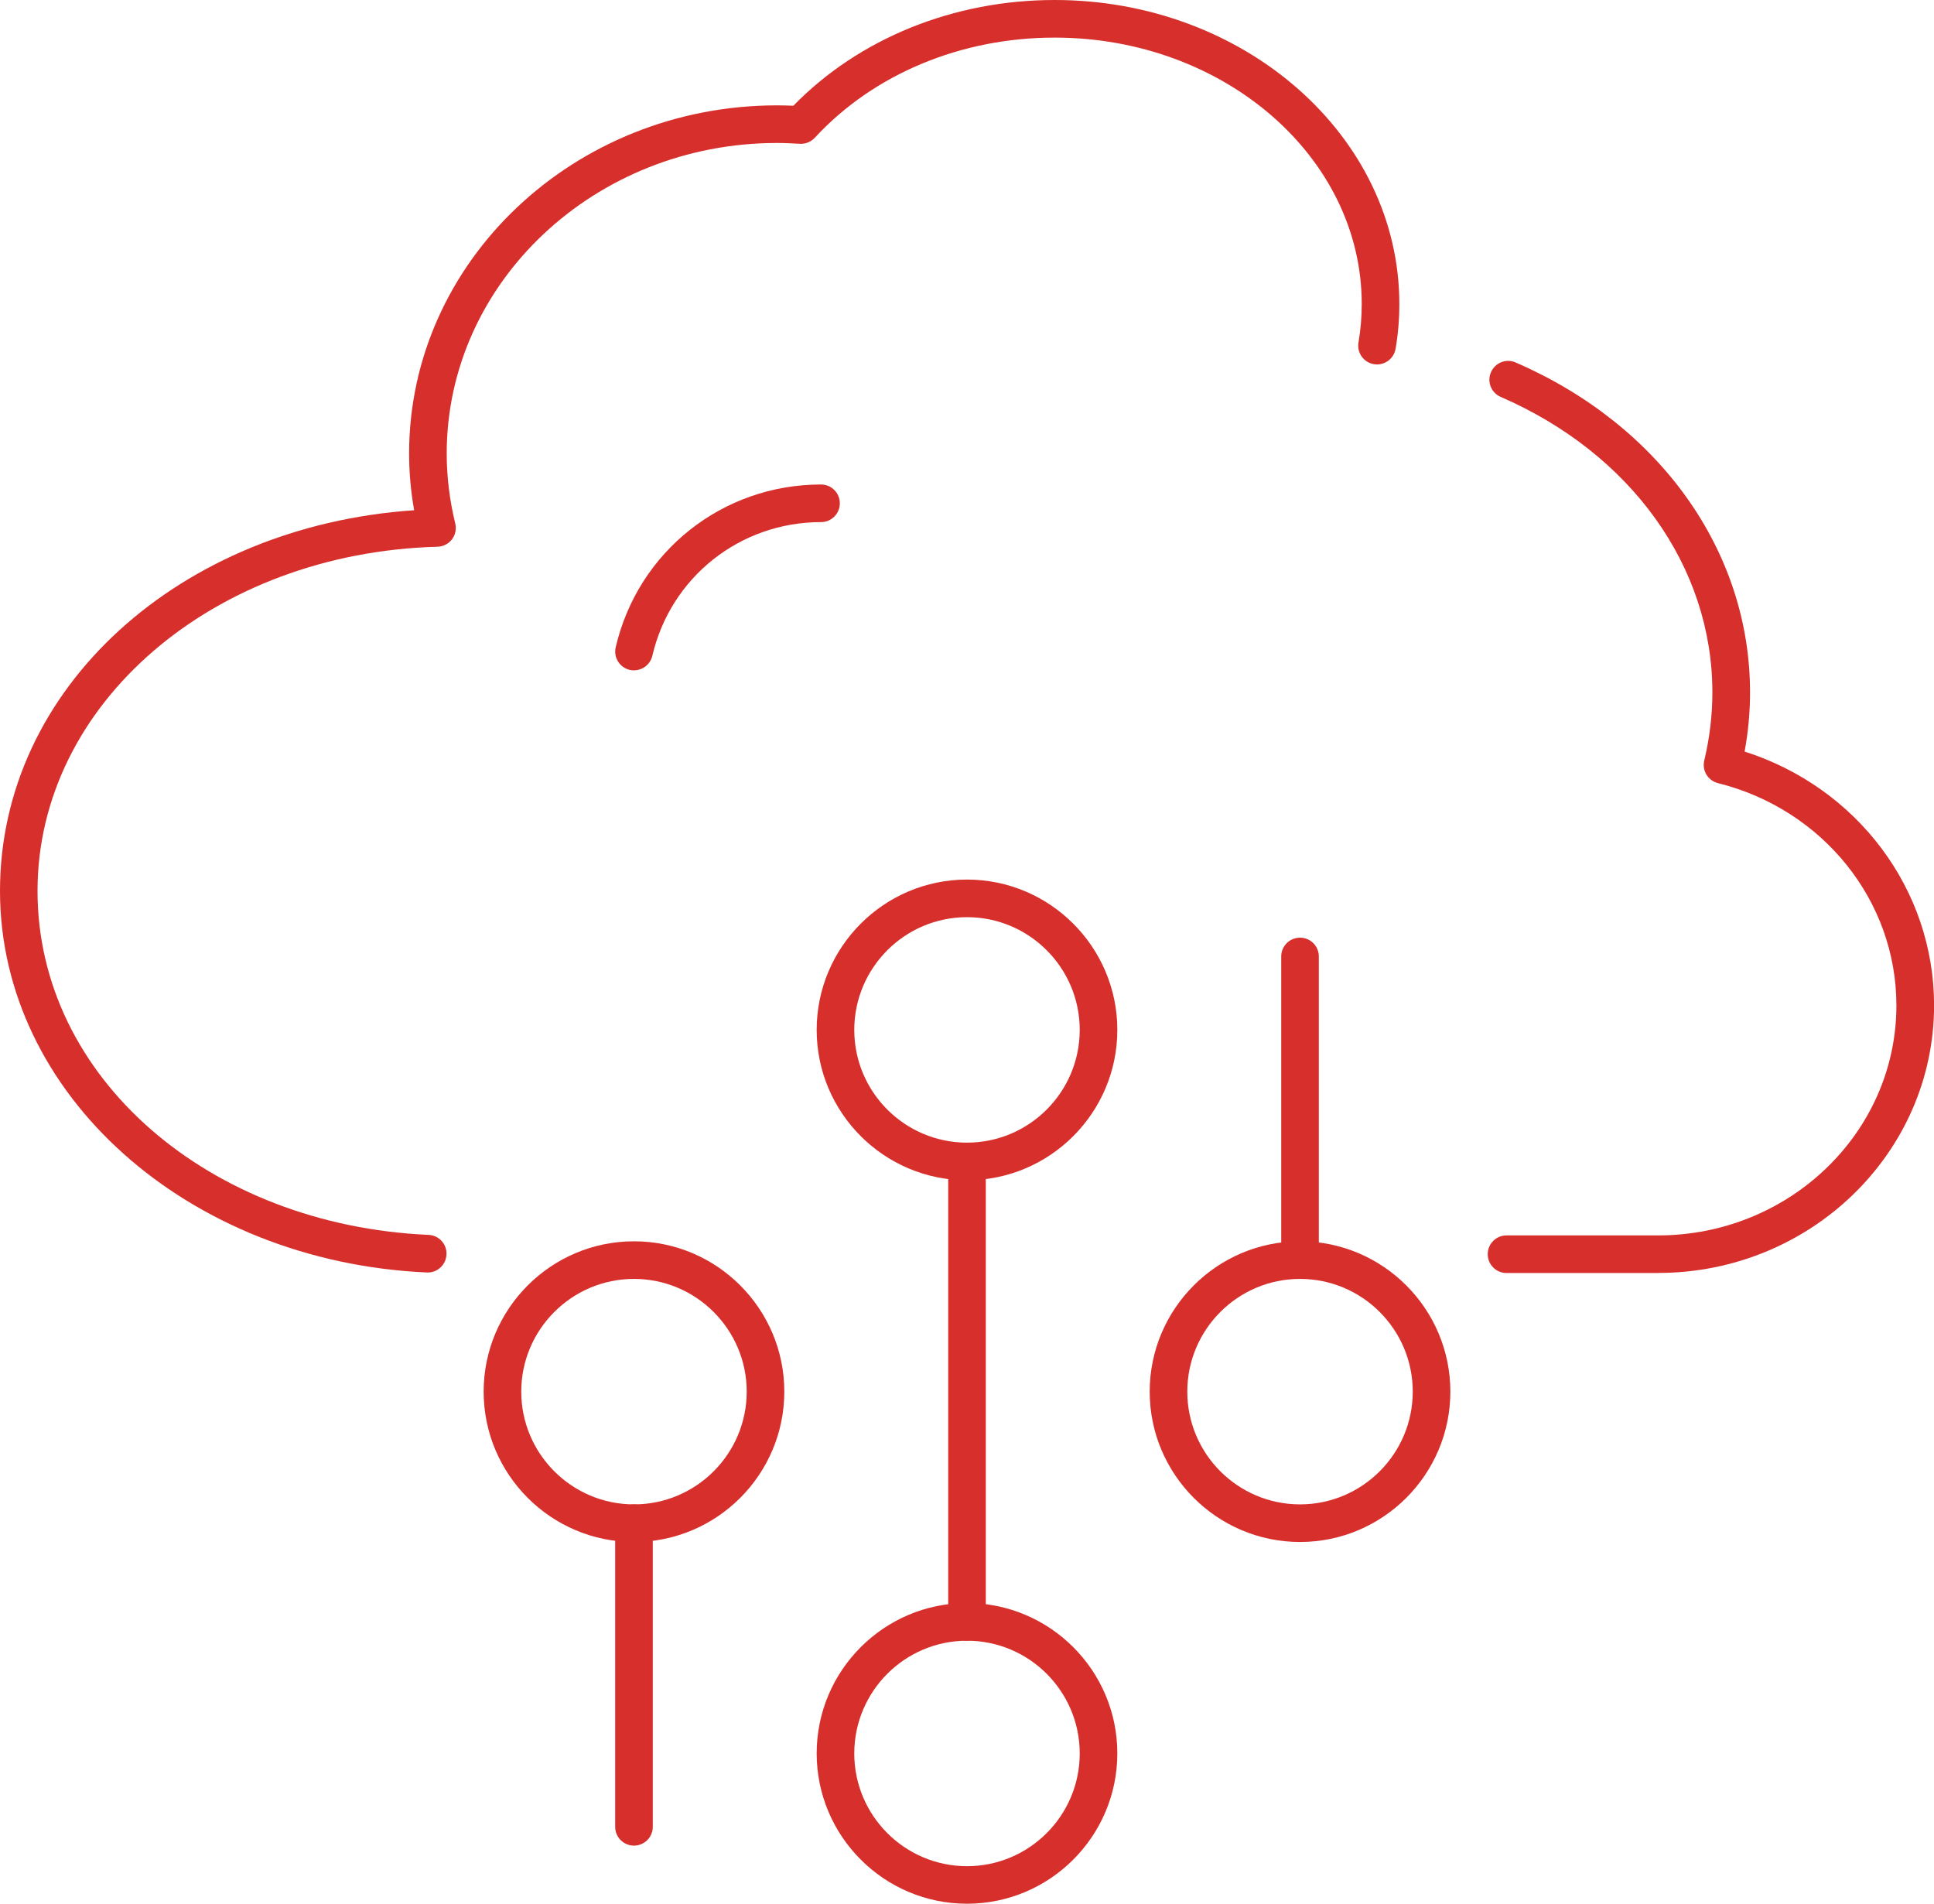
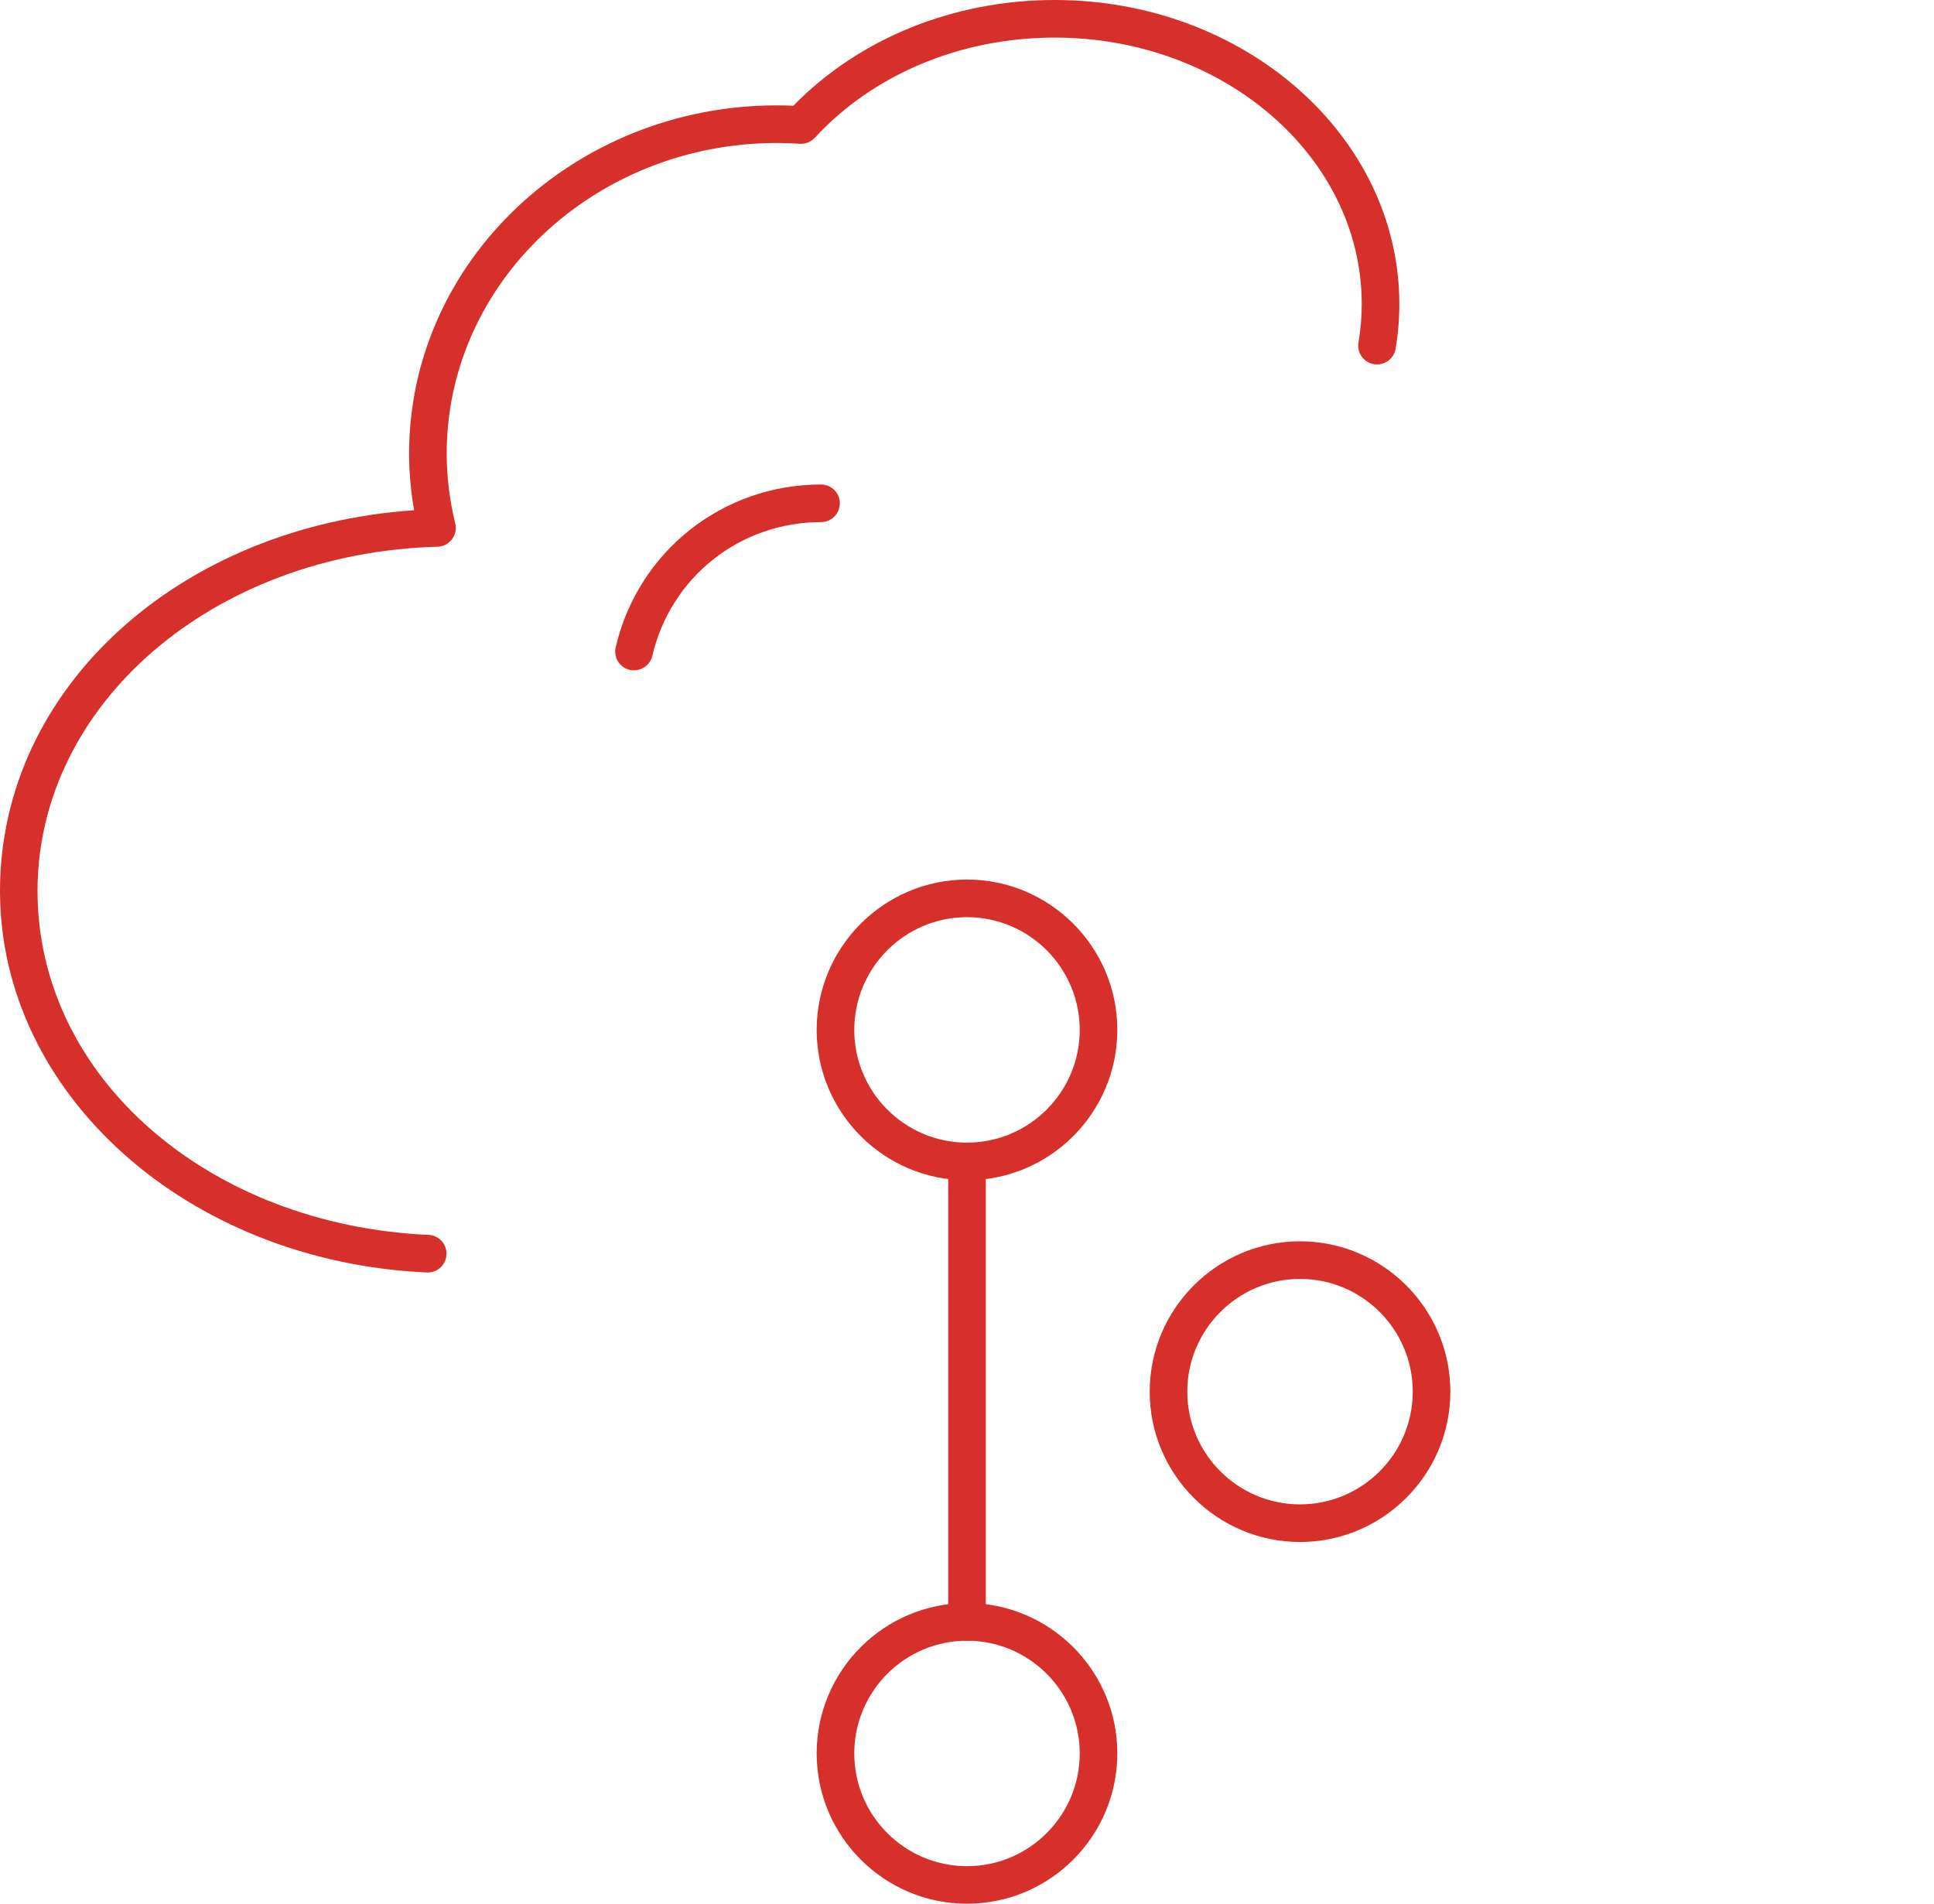
<svg xmlns="http://www.w3.org/2000/svg" id="Layer_2" viewBox="0 0 262.32 258.19">
  <defs>
    <style>.cls-1{fill:#d72f2c;}</style>
  </defs>
  <g id="_ëÎÓÈ_1">
-     <path class="cls-1" d="M224.9,172.65h-20.56c-1.41,0-2.55-1.14-2.55-2.55s1.14-2.55,2.55-2.55h20.56c17.82,0,32.32-13.99,32.32-31.19,0-14.19-9.95-26.59-24.2-30.15-1.36-.34-2.19-1.71-1.86-3.07.73-3.05,1.1-6.16,1.1-9.23,0-17.04-11-32.4-28.71-40.08-1.29-.56-1.89-2.06-1.32-3.35.56-1.29,2.06-1.89,3.35-1.32,19.61,8.5,31.79,25.65,31.79,44.75,0,2.67-.25,5.36-.74,8.02,15.25,4.86,25.7,18.68,25.7,34.42,0,20.01-16.79,36.29-37.42,36.29Z" />
    <path class="cls-1" d="M58.03,172.58s-.08,0-.11,0C25.44,171.13,0,148.4,0,120.83s24.43-49.48,56.17-51.63c-.45-2.57-.68-5.14-.68-7.69,0-26.04,22.38-47.22,49.9-47.22.74,0,1.48.02,2.22.05C116.51,5.21,129.35,0,143.05,0c25.78,0,46.75,18.49,46.75,41.23,0,2.07-.17,4.12-.51,6.08-.24,1.39-1.56,2.31-2.95,2.08-1.39-.24-2.32-1.56-2.08-2.95.29-1.68.44-3.43.44-5.21,0-19.92-18.68-36.13-41.65-36.13-12.72,0-24.57,4.95-32.53,13.58-.52.56-1.26.86-2.02.82-1.03-.06-2.07-.11-3.11-.11-24.7,0-44.8,18.9-44.8,42.12,0,3.14.39,6.33,1.16,9.49.18.75.02,1.54-.45,2.15-.47.61-1.19.98-1.96,1-30.42.83-54.25,21.33-54.25,46.68s23.3,45.33,53.04,46.65c1.41.06,2.5,1.25,2.43,2.66-.06,1.37-1.19,2.44-2.54,2.44Z" />
    <path class="cls-1" d="M85.99,90.92c-.19,0-.39-.02-.58-.07-1.37-.32-2.22-1.69-1.9-3.06,3.03-13,14.49-22.08,27.85-22.08,1.41,0,2.55,1.14,2.55,2.55s-1.14,2.55-2.55,2.55c-10.98,0-20.39,7.46-22.88,18.13-.28,1.18-1.32,1.97-2.48,1.97Z" />
    <path class="cls-1" d="M176.33,209.13c-11.24,0-20.39-9.15-20.39-20.39s9.15-20.39,20.39-20.39,20.39,9.15,20.39,20.39-9.15,20.39-20.39,20.39ZM176.33,173.45c-8.43,0-15.29,6.86-15.29,15.29s6.86,15.29,15.29,15.29,15.29-6.86,15.29-15.29-6.86-15.29-15.29-15.29Z" />
-     <path class="cls-1" d="M176.33,173.45c-1.41,0-2.55-1.14-2.55-2.55v-41.18c0-1.41,1.14-2.55,2.55-2.55s2.55,1.14,2.55,2.55v41.18c0,1.41-1.14,2.55-2.55,2.55Z" />
-     <path class="cls-1" d="M85.99,209.13c-11.24,0-20.39-9.15-20.39-20.39s9.15-20.39,20.39-20.39,20.39,9.15,20.39,20.39-9.15,20.39-20.39,20.39ZM85.99,173.45c-8.43,0-15.29,6.86-15.29,15.29s6.86,15.29,15.29,15.29,15.29-6.86,15.29-15.29-6.86-15.29-15.29-15.29Z" />
-     <path class="cls-1" d="M85.99,250.31c-1.41,0-2.55-1.14-2.55-2.55v-41.18c0-1.41,1.14-2.55,2.55-2.55s2.55,1.14,2.55,2.55v41.18c0,1.41-1.14,2.55-2.55,2.55Z" />
-     <path class="cls-1" d="M131.16,258.19c-11.24,0-20.39-9.15-20.39-20.39s9.15-20.39,20.39-20.39,20.39,9.15,20.39,20.39-9.15,20.39-20.39,20.39ZM131.16,222.52c-8.43,0-15.29,6.86-15.29,15.29s6.86,15.29,15.29,15.29,15.29-6.86,15.29-15.29-6.86-15.29-15.29-15.29Z" />
+     <path class="cls-1" d="M131.16,258.19c-11.24,0-20.39-9.15-20.39-20.39s9.15-20.39,20.39-20.39,20.39,9.15,20.39,20.39-9.15,20.39-20.39,20.39ZM131.16,222.52c-8.43,0-15.29,6.86-15.29,15.29s6.86,15.29,15.29,15.29,15.29-6.86,15.29-15.29-6.86-15.29-15.29-15.29" />
    <path class="cls-1" d="M131.16,160.07c-11.24,0-20.39-9.15-20.39-20.39s9.15-20.39,20.39-20.39,20.39,9.15,20.39,20.39-9.15,20.39-20.39,20.39ZM131.16,124.39c-8.43,0-15.29,6.86-15.29,15.29s6.86,15.29,15.29,15.29,15.29-6.86,15.29-15.29-6.86-15.29-15.29-15.29Z" />
    <path class="cls-1" d="M131.16,222.52c-1.41,0-2.55-1.14-2.55-2.55v-62.44c0-1.41,1.14-2.55,2.55-2.55s2.55,1.14,2.55,2.55v62.44c0,1.41-1.14,2.55-2.55,2.55Z" />
  </g>
</svg>